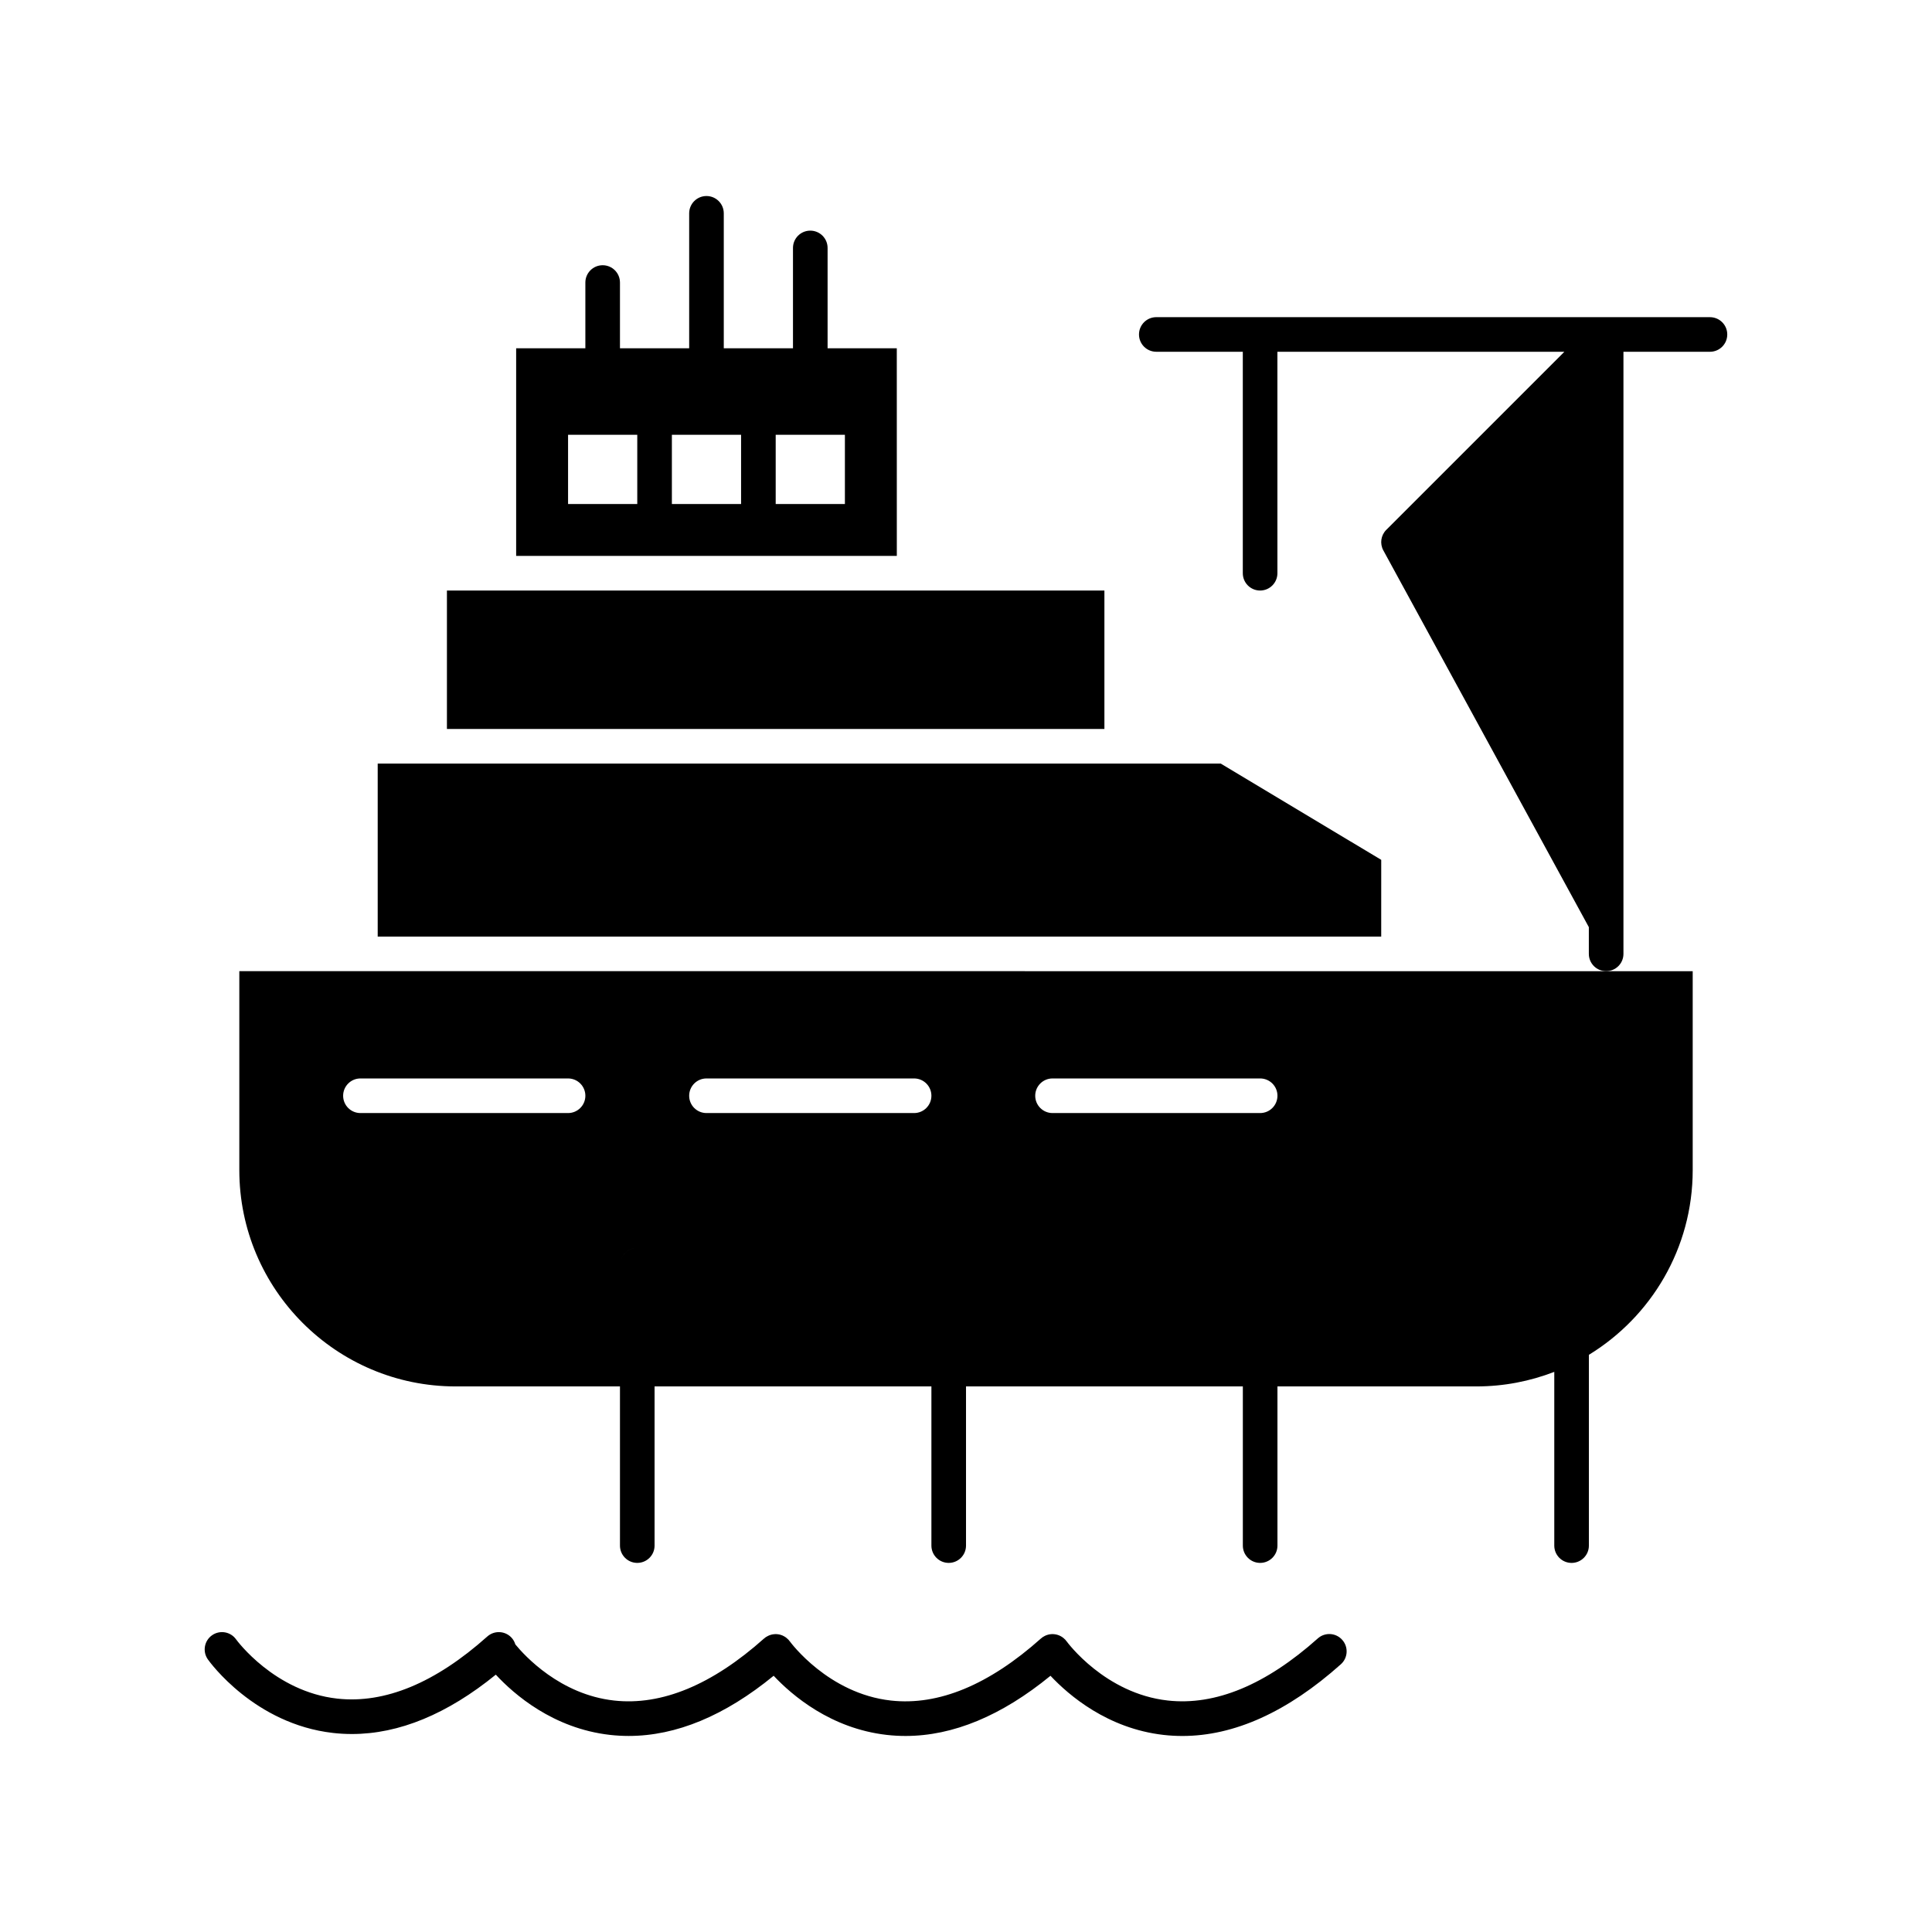
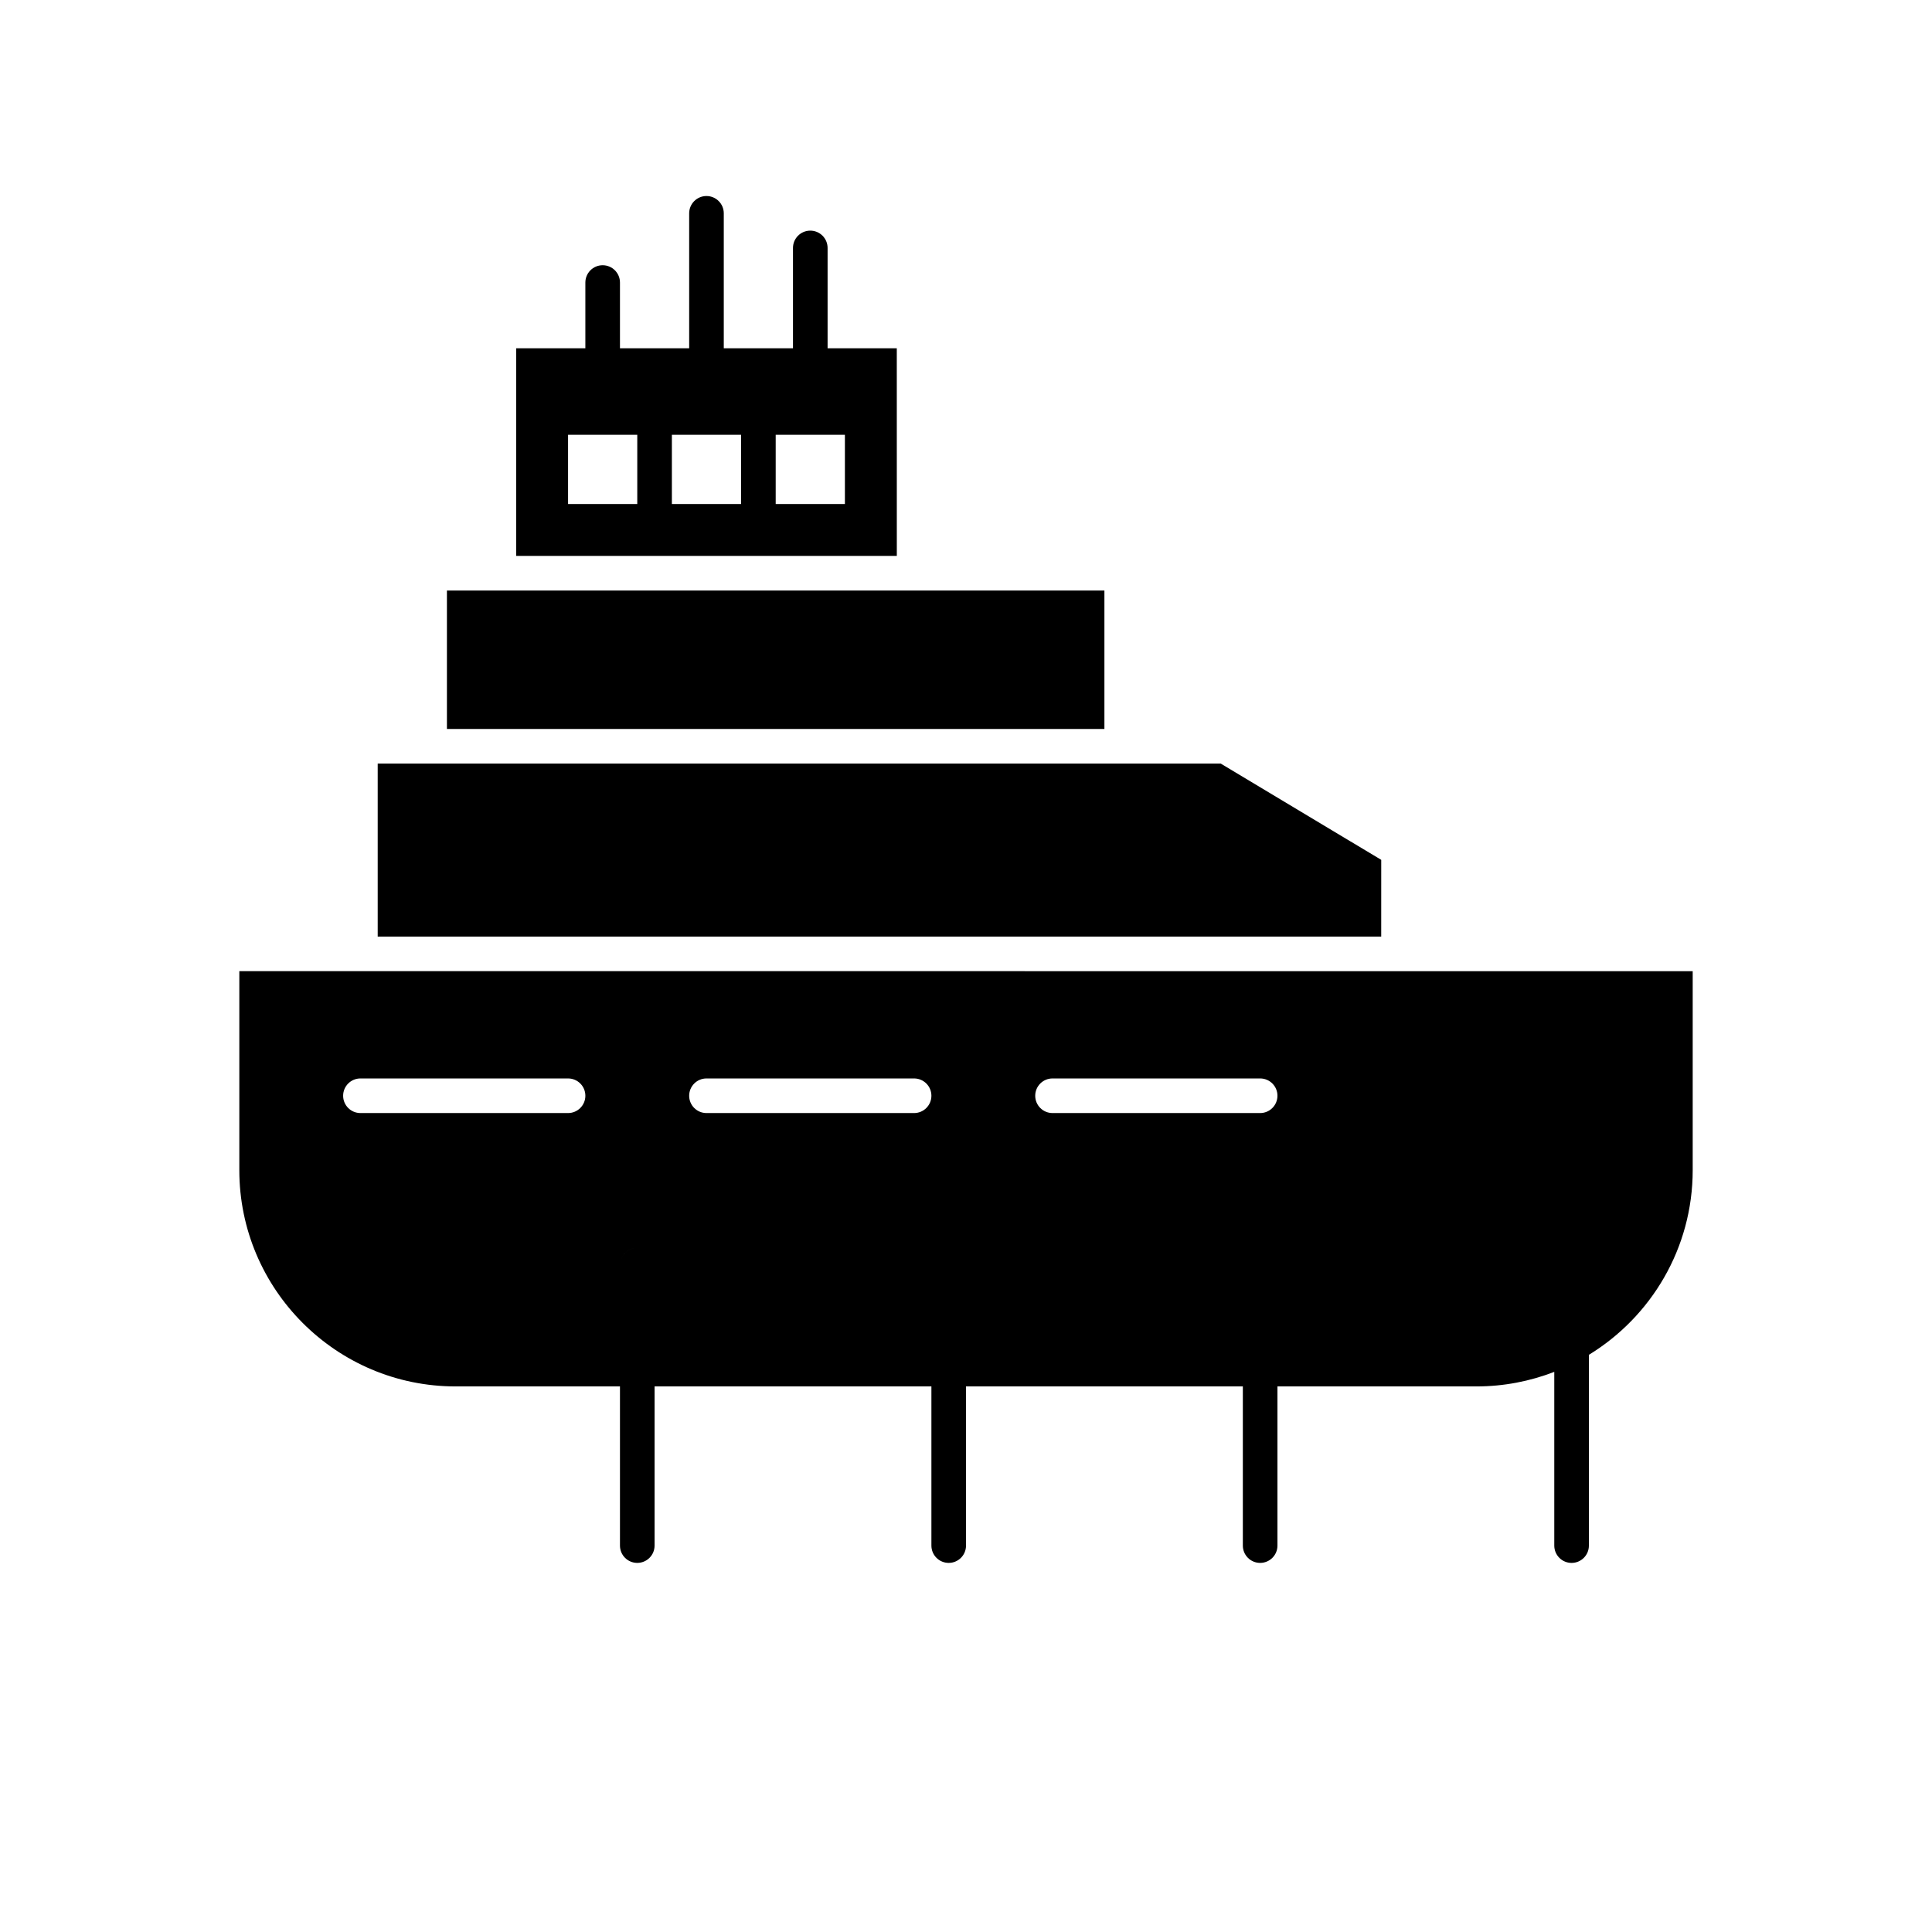
<svg xmlns="http://www.w3.org/2000/svg" fill="#000000" width="800px" height="800px" version="1.1" viewBox="144 144 512 512">
  <g>
    <path d="m510.04 371.87-42.535-25.52h-223.41v45.852h265.94z" />
    <path d="m381.66 236.3h-18.34v-26.594c0-2.531-2.051-4.586-4.586-4.586-2.531 0-4.586 2.051-4.586 4.586v26.594h-18.34v-35.766c0-2.531-2.051-4.586-4.586-4.586-2.531 0-4.586 2.051-4.586 4.586v35.766h-18.34v-17.426c0-2.531-2.051-4.586-4.586-4.586-2.531 0-4.586 2.051-4.586 4.586v17.422h-18.34v55.023h100.88zm-68.777 41.266h-18.34v-18.34h18.34zm27.512 0h-18.34v-18.34h18.34zm27.512 0h-18.34v-18.34h18.34z" />
    <path d="m436.68 300.5h-174.24v36.684h174.24z" />
    <path d="m239.52 401.37h-32.098v52.73c0 31.602 25.711 57.316 57.316 57.316h43.559v42.184c0 2.531 2.055 4.586 4.586 4.586s4.586-2.051 4.586-4.586v-42.184h73.363v42.184c0 2.531 2.051 4.586 4.586 4.586 2.531 0 4.586-2.051 4.586-4.586v-42.184h73.363v42.184c0 2.531 2.051 4.586 4.586 4.586 2.531 0 4.586-2.051 4.586-4.586v-42.184h52.73c7.273 0 14.227-1.375 20.633-3.856v46.043c0 2.531 2.051 4.586 4.586 4.586 2.531 0 4.586-2.051 4.586-4.586v-50.562c16.484-10.078 27.512-28.242 27.512-48.938v-52.73h-77.949zm55.023 37.602h-55.023c-2.531 0-4.586-2.051-4.586-4.586 0-2.531 2.051-4.586 4.586-4.586h55.023c2.531 0 4.586 2.051 4.586 4.586 0 2.531-2.055 4.586-4.586 4.586zm13.754 40.348c0-2.531 2.051-4.586 4.586-4.586-2.531 0.004-4.586 2.055-4.586 4.586zm77.949-40.348h-55.023c-2.531 0-4.586-2.051-4.586-4.586 0-2.531 2.051-4.586 4.586-4.586h55.023c2.531 0 4.586 2.051 4.586 4.586 0 2.531-2.051 4.586-4.586 4.586zm91.707 0h-55.023c-2.531 0-4.586-2.051-4.586-4.586 0-2.531 2.051-4.586 4.586-4.586h55.023c2.531 0 4.586 2.051 4.586 4.586-0.004 2.531-2.055 4.586-4.586 4.586z" />
-     <path d="m493.23 578.2c-13.785 12.309-27.148 17.848-39.738 16.457-16.645-1.836-26.656-15.445-26.836-15.699-0.051-0.07-0.113-0.125-0.168-0.191-0.051-0.066-0.09-0.137-0.145-0.199-0.047-0.055-0.102-0.09-0.152-0.141-0.113-0.113-0.23-0.223-0.352-0.324-0.113-0.094-0.23-0.184-0.352-0.266-0.121-0.082-0.25-0.16-0.379-0.227-0.137-0.074-0.27-0.145-0.41-0.199-0.129-0.055-0.258-0.098-0.391-0.141-0.148-0.047-0.297-0.09-0.449-0.121-0.137-0.027-0.27-0.047-0.406-0.062-0.152-0.02-0.305-0.031-0.461-0.035-0.141-0.004-0.277 0.008-0.418 0.016-0.152 0.012-0.305 0.027-0.457 0.055-0.141 0.023-0.273 0.059-0.414 0.098-0.148 0.043-0.297 0.09-0.445 0.145-0.133 0.051-0.262 0.113-0.391 0.18-0.145 0.07-0.281 0.148-0.418 0.238-0.059 0.035-0.121 0.059-0.176 0.102-0.074 0.051-0.129 0.117-0.195 0.172-0.066 0.055-0.145 0.094-0.207 0.152-13.785 12.309-27.156 17.84-39.734 16.457-16.645-1.836-26.656-15.445-26.836-15.699-0.051-0.07-0.117-0.125-0.172-0.191-0.051-0.066-0.09-0.141-0.145-0.199-0.047-0.051-0.102-0.09-0.152-0.141-0.113-0.117-0.23-0.223-0.355-0.328-0.113-0.094-0.227-0.184-0.348-0.266-0.125-0.082-0.25-0.16-0.379-0.227-0.137-0.074-0.27-0.145-0.41-0.203-0.129-0.055-0.258-0.098-0.391-0.141-0.148-0.047-0.301-0.09-0.453-0.121-0.133-0.027-0.27-0.047-0.406-0.062-0.156-0.02-0.309-0.031-0.465-0.035-0.141-0.004-0.277 0.008-0.418 0.02-0.152 0.012-0.305 0.027-0.457 0.055-0.141 0.023-0.277 0.059-0.414 0.098-0.152 0.043-0.297 0.09-0.445 0.145-0.133 0.051-0.262 0.113-0.391 0.18-0.145 0.07-0.281 0.148-0.418 0.234-0.059 0.039-0.121 0.062-0.18 0.102-0.074 0.051-0.129 0.117-0.195 0.172-0.066 0.055-0.141 0.09-0.207 0.148-13.785 12.309-27.156 17.84-39.734 16.457-14.34-1.578-23.75-11.895-26.199-14.883-0.188-0.617-0.496-1.207-0.953-1.719-1.688-1.887-4.586-2.055-6.477-0.367-13.785 12.309-27.156 17.84-39.734 16.461-16.645-1.836-26.656-15.445-26.836-15.699-1.465-2.059-4.324-2.543-6.387-1.082-2.066 1.465-2.555 4.324-1.09 6.391 0.492 0.699 12.359 17.129 33.18 19.488 1.656 0.188 3.316 0.281 4.984 0.281 12.504 0 25.293-5.285 38.141-15.73 4.758 5.144 15.145 14.25 30.238 15.961 1.656 0.188 3.316 0.281 4.984 0.281 12.59 0 25.473-5.359 38.41-15.949 4.875 5.191 15.152 13.992 29.969 15.672 1.656 0.188 3.316 0.281 4.984 0.281 12.59 0 25.477-5.359 38.41-15.949 4.875 5.191 15.148 13.992 29.969 15.672 1.656 0.188 3.316 0.281 4.984 0.281 13.754 0 27.855-6.375 41.996-19 1.891-1.688 2.055-4.586 0.367-6.473-1.688-1.902-4.586-2.066-6.477-0.379z" />
-     <path d="m597.16 228.05h-146.73c-2.531 0-4.586 2.051-4.586 4.586 0 2.531 2.051 4.586 4.586 4.586h22.926v58.691c0 2.531 2.051 4.586 4.586 4.586 2.531 0 4.586-2.051 4.586-4.586l-0.004-58.691h76.051l-47.195 47.195c-1.438 1.438-1.758 3.652-0.785 5.438l54.465 99.848v7.082c0 2.531 2.051 4.586 4.586 4.586 2.531 0 4.586-2.051 4.586-4.586v-159.56h22.926c2.531 0 4.586-2.051 4.586-4.586 0-2.535-2.055-4.586-4.586-4.586z" />
  </g>
</svg>